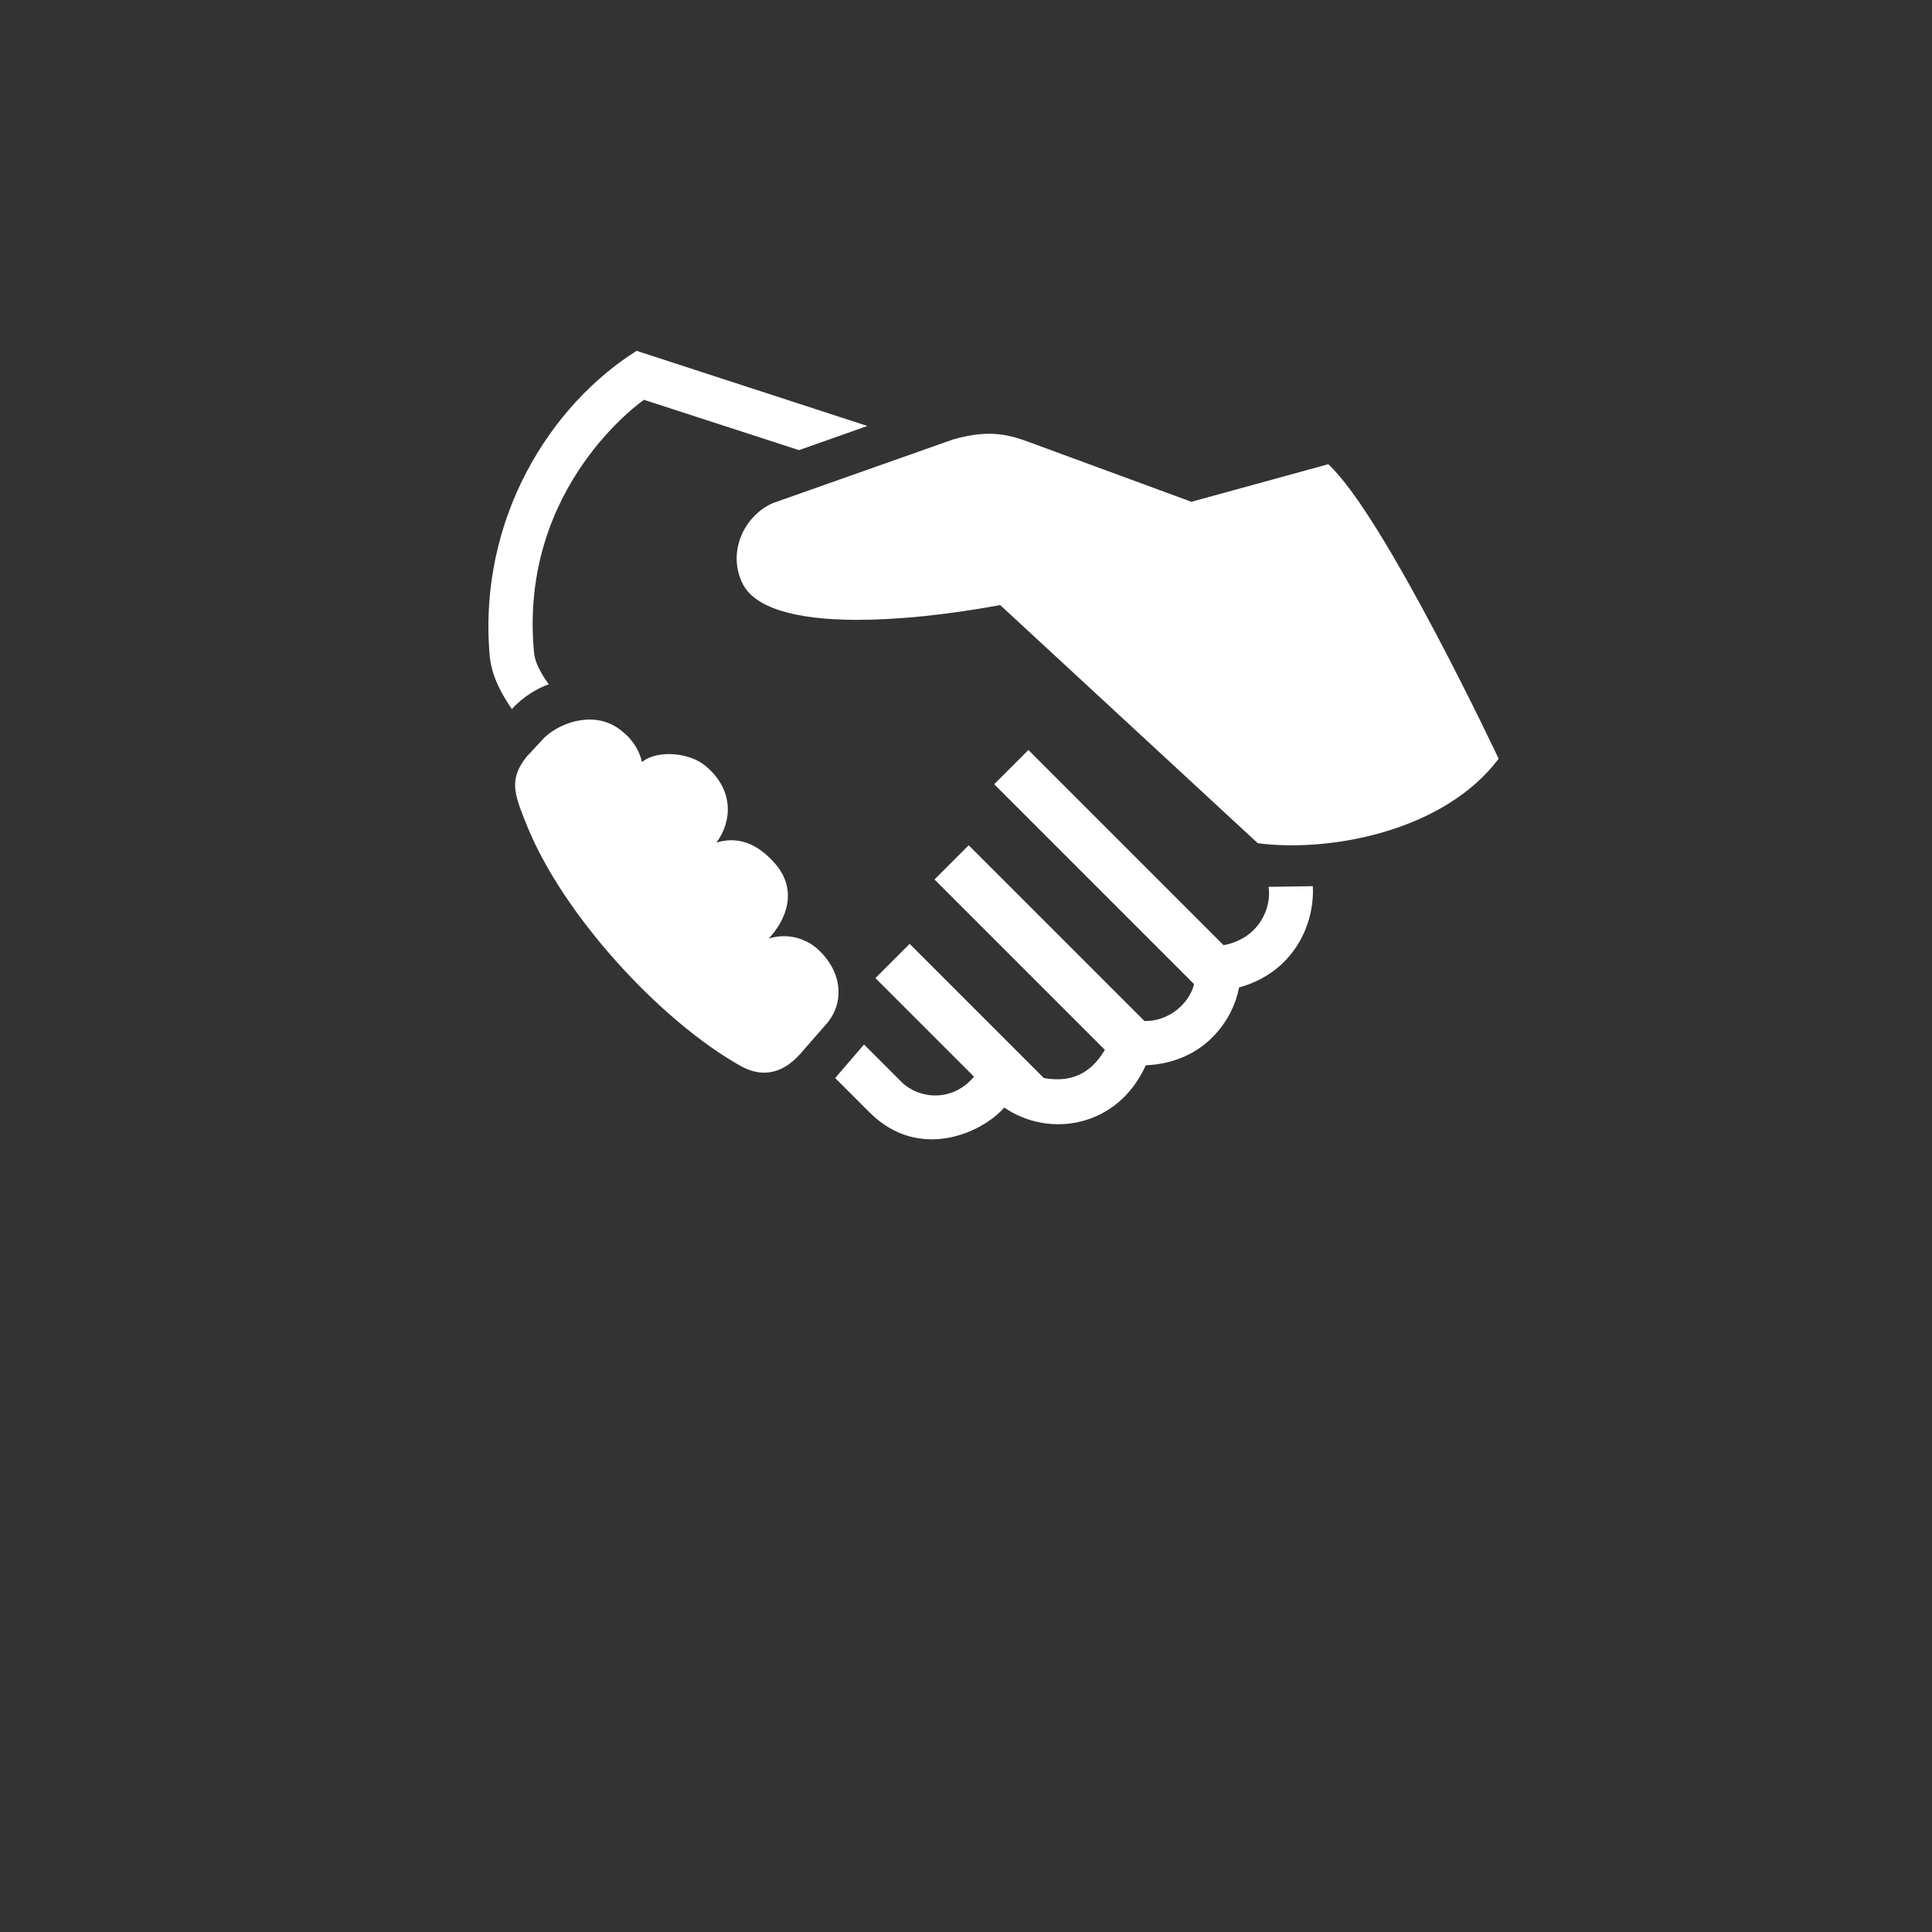
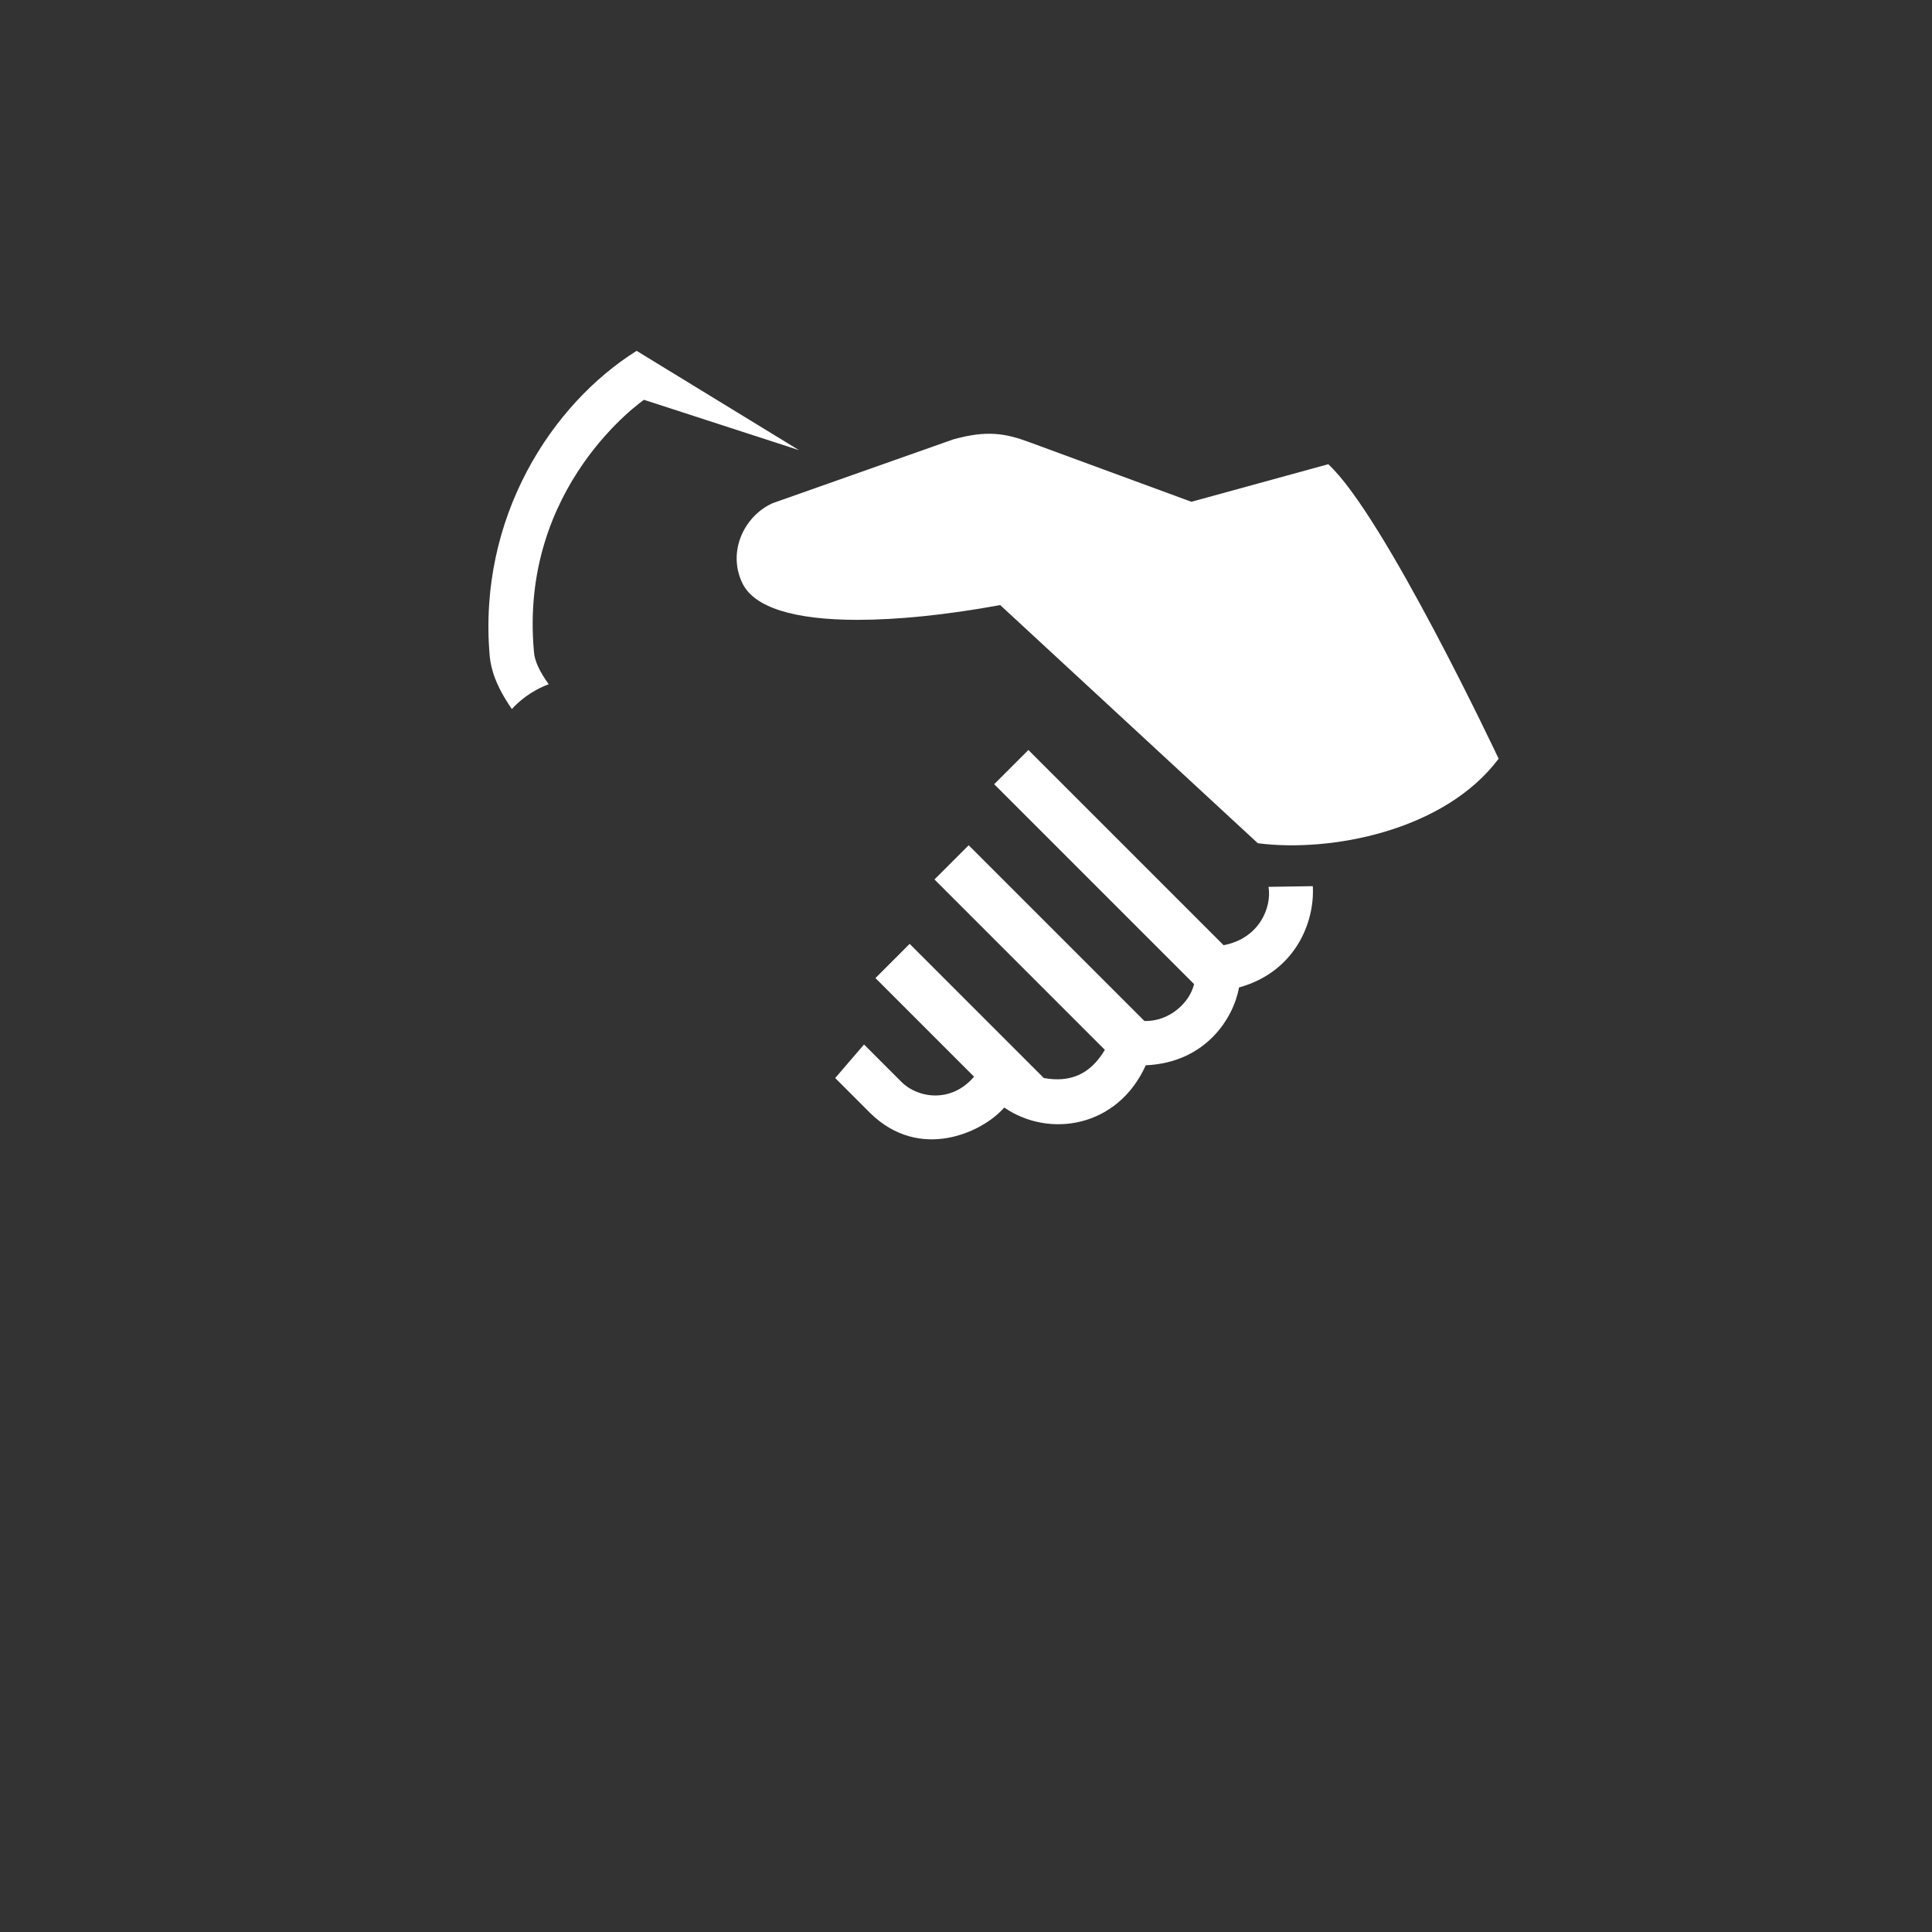
<svg xmlns="http://www.w3.org/2000/svg" version="1.1" id="Icons" x="0px" y="0px" viewBox="0 0 288 288" style="enable-background:new 0 0 288 288;" xml:space="preserve">
  <rect x="0" y="0" width="288" height="288" fill="#333333" stroke="none" />
  <style type="text/css">
	.st0{fill:#FFFFFF;}
</style>
  <g>
-     <path class="st0" d="M73,97.8c0.2,2,0.9,4.4,3.3,7.9c1-1.1,2.8-2.7,5.5-3.7c-1.3-1.8-2.1-3.4-2.2-4.8C77.3,72.4,96,59.6,96,59.6   l23.1,7.5l10.2-3.6L94.9,52.3C82.3,60.2,71.2,77.1,73,97.8z" />
+     <path class="st0" d="M73,97.8c0.2,2,0.9,4.4,3.3,7.9c1-1.1,2.8-2.7,5.5-3.7c-1.3-1.8-2.1-3.4-2.2-4.8C77.3,72.4,96,59.6,96,59.6   l23.1,7.5L94.9,52.3C82.3,60.2,71.2,77.1,73,97.8z" />
    <path class="st0" d="M149.7,165.1c6.7,4.6,16.9,3,21.1-6.3c9-0.4,13.1-7.1,13.9-11.6c8.3-2.3,11.3-9.6,11-15.1l-6.6,0.1   c0.5,3.1-1.4,7.7-6.7,8.7c-6.4-6.4-29.1-29.1-29.1-29.1l-5.1,5.1c0,0,24.4,24.4,29.8,29.8c-0.7,2.9-3.8,5.6-7.4,5.5L144.4,126   l-5.1,5.1l25.4,25.4c-2.2,3.7-5.2,4.9-9.1,4.2l-20-20l-5.1,5.1l14.7,14.7c-3.4,4-8.4,3.2-10.8,0.8l-5.6-5.6l-4.3,5l5.2,5.2   C137.1,173.2,146.5,168.8,149.7,165.1z" />
    <path class="st0" d="M223.4,113.1c0,0-17.1-36.3-25.4-43.9l-20.4,5.6l-24.2-8.9c-3.5-1.3-6.3-1.8-11.3-0.4l-26.9,9.5   c-4.1,1.8-6.8,7-4.6,11.8c1.7,3.8,7.9,5.6,17.2,5.6c5.9,0,13.1-0.7,21.3-2.2l38.4,35.5C198.3,127.1,215.3,123.9,223.4,113.1z" />
-     <path class="st0" d="M110.4,158.9c2.7,1.5,5.8,1.6,8.8-1.7l4.2-4.8c2.6-3.3,2-7.8-1.6-11c-0.9-0.8-3.6-2.6-7.2-1.5   c2.7-2.9,4.3-7.2,1-11.1c-2-2.3-4.9-4.4-8.8-3.2c2.3-3.1,2.7-7.8-1.6-11.4c-2.3-2-7.2-2.5-9.5-0.6c-0.4-1.8-1.5-3.5-3.1-4.7   c-3.7-3-8.8-1.4-11.4,1l-2.7,2.9c-2.7,3.4-1.8,5.6-0.1,9.9C83.8,136.4,98.6,152.3,110.4,158.9z" />
  </g>
</svg>